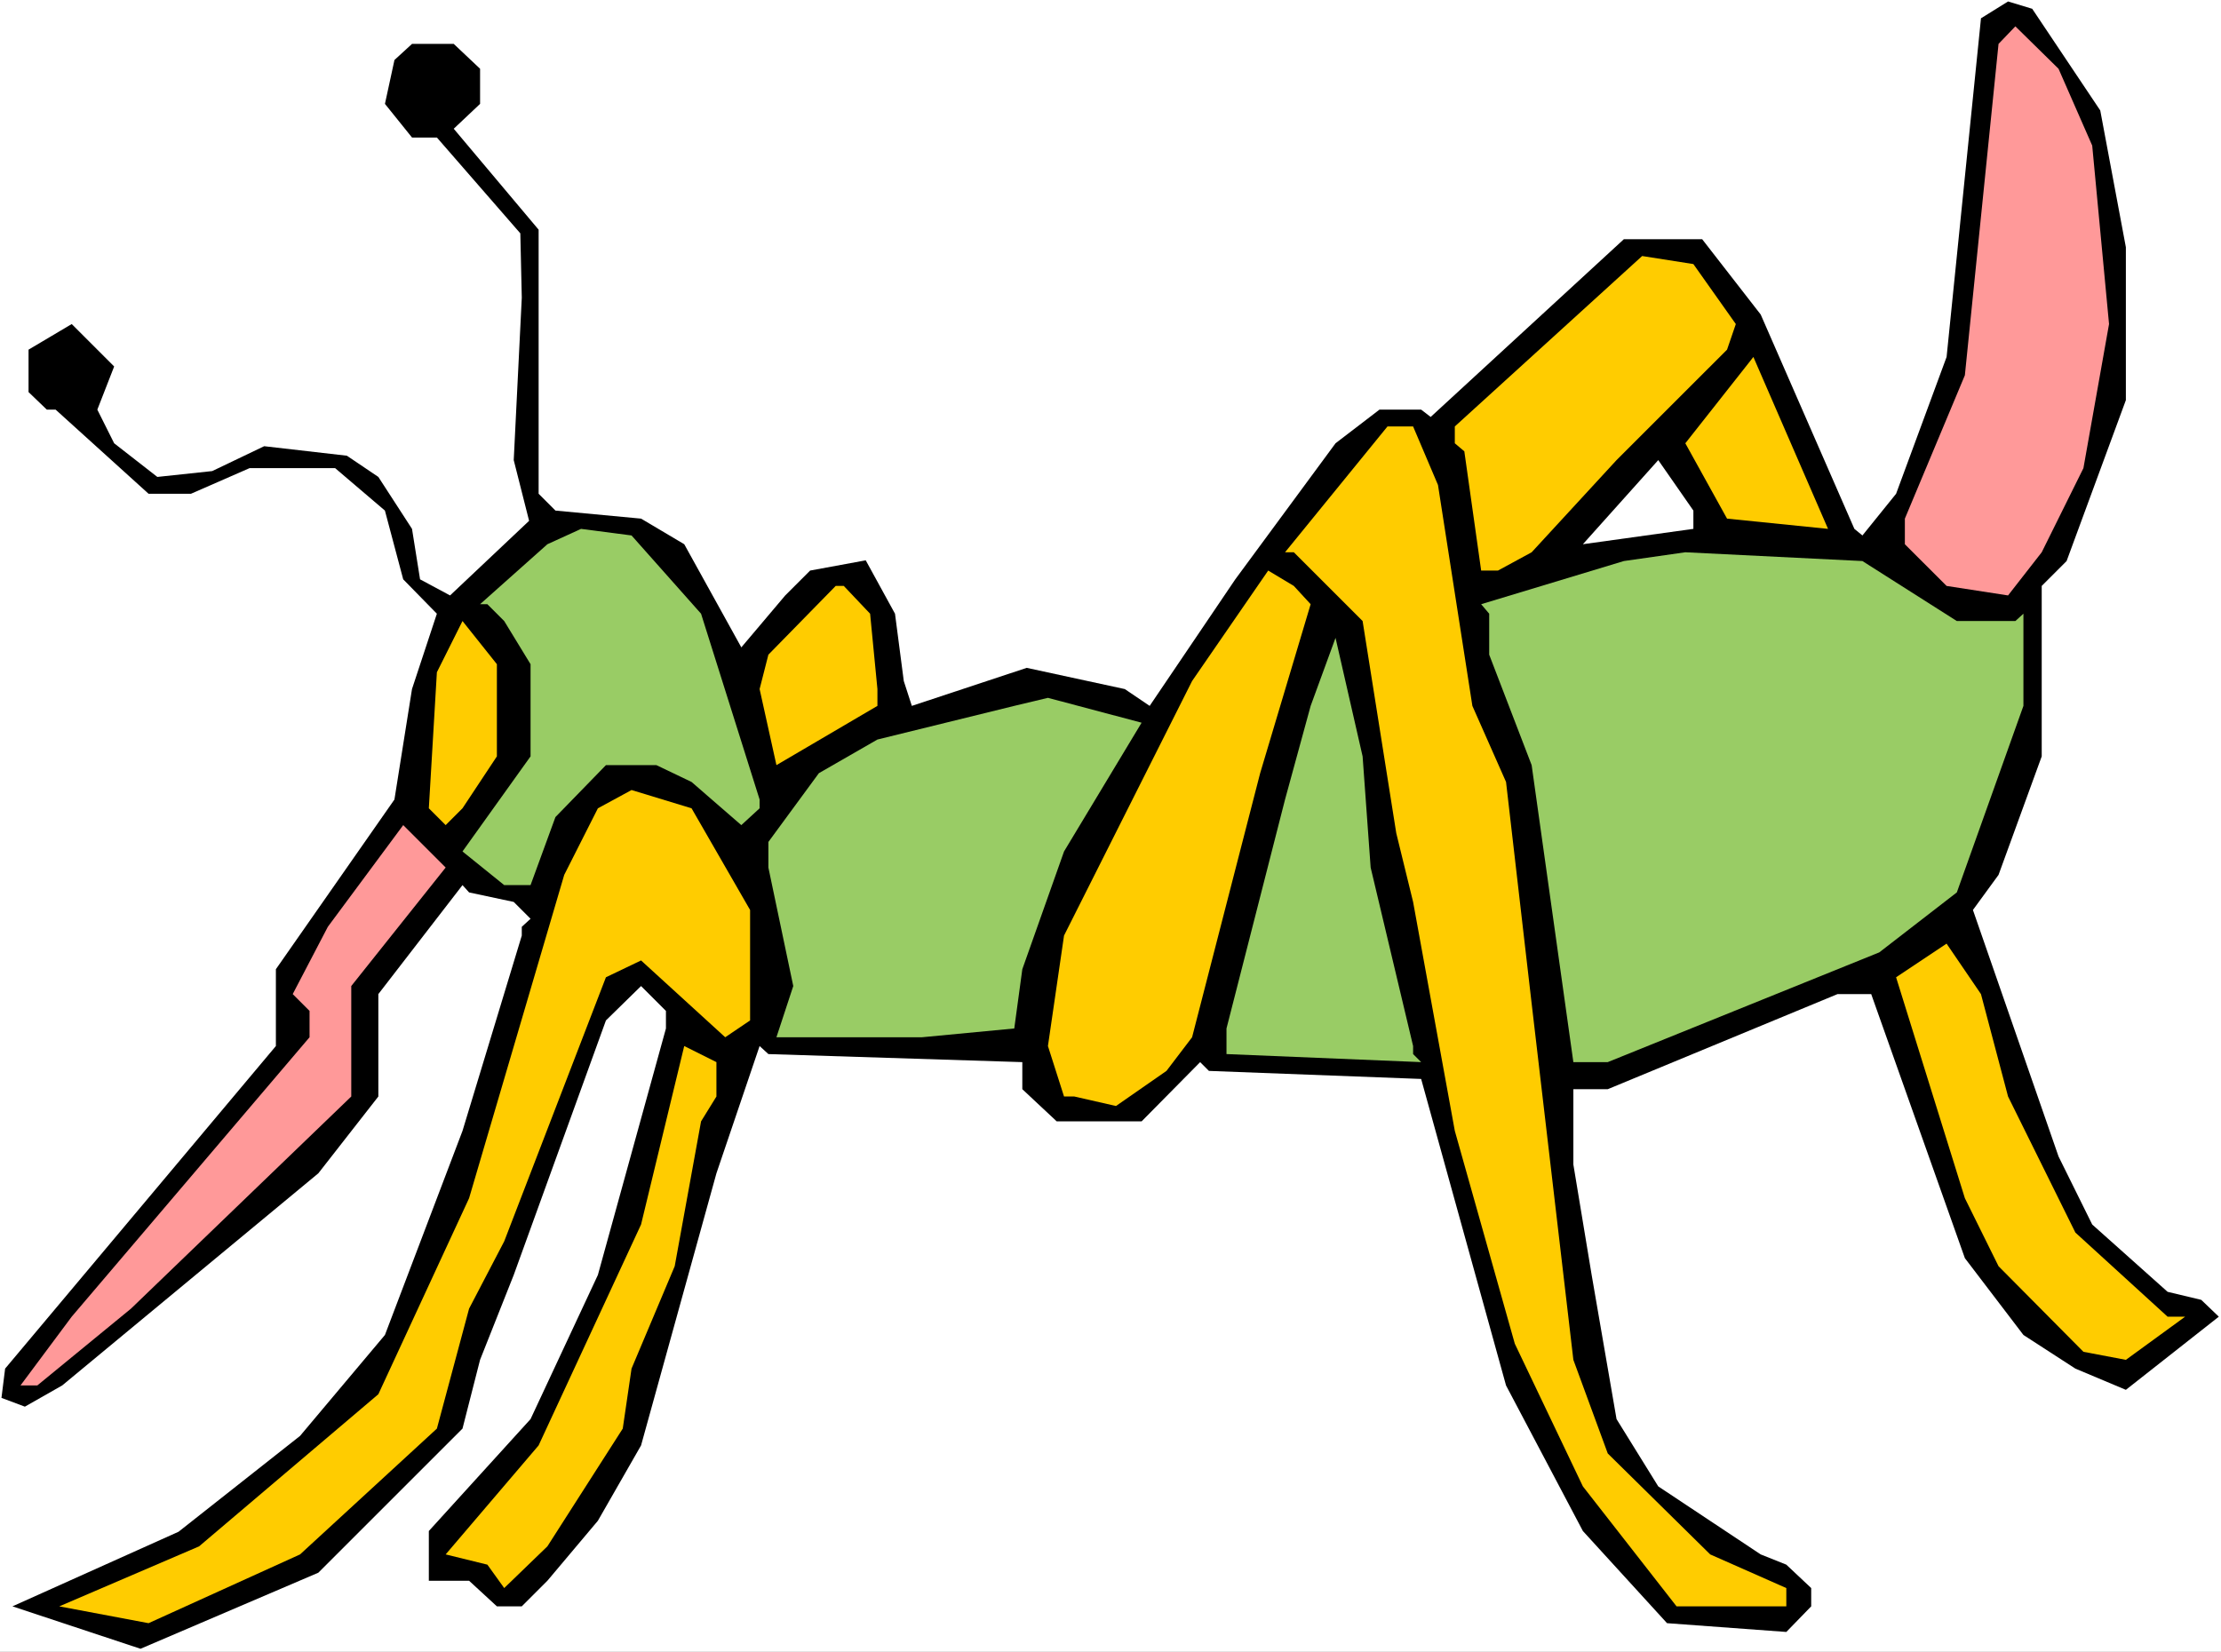
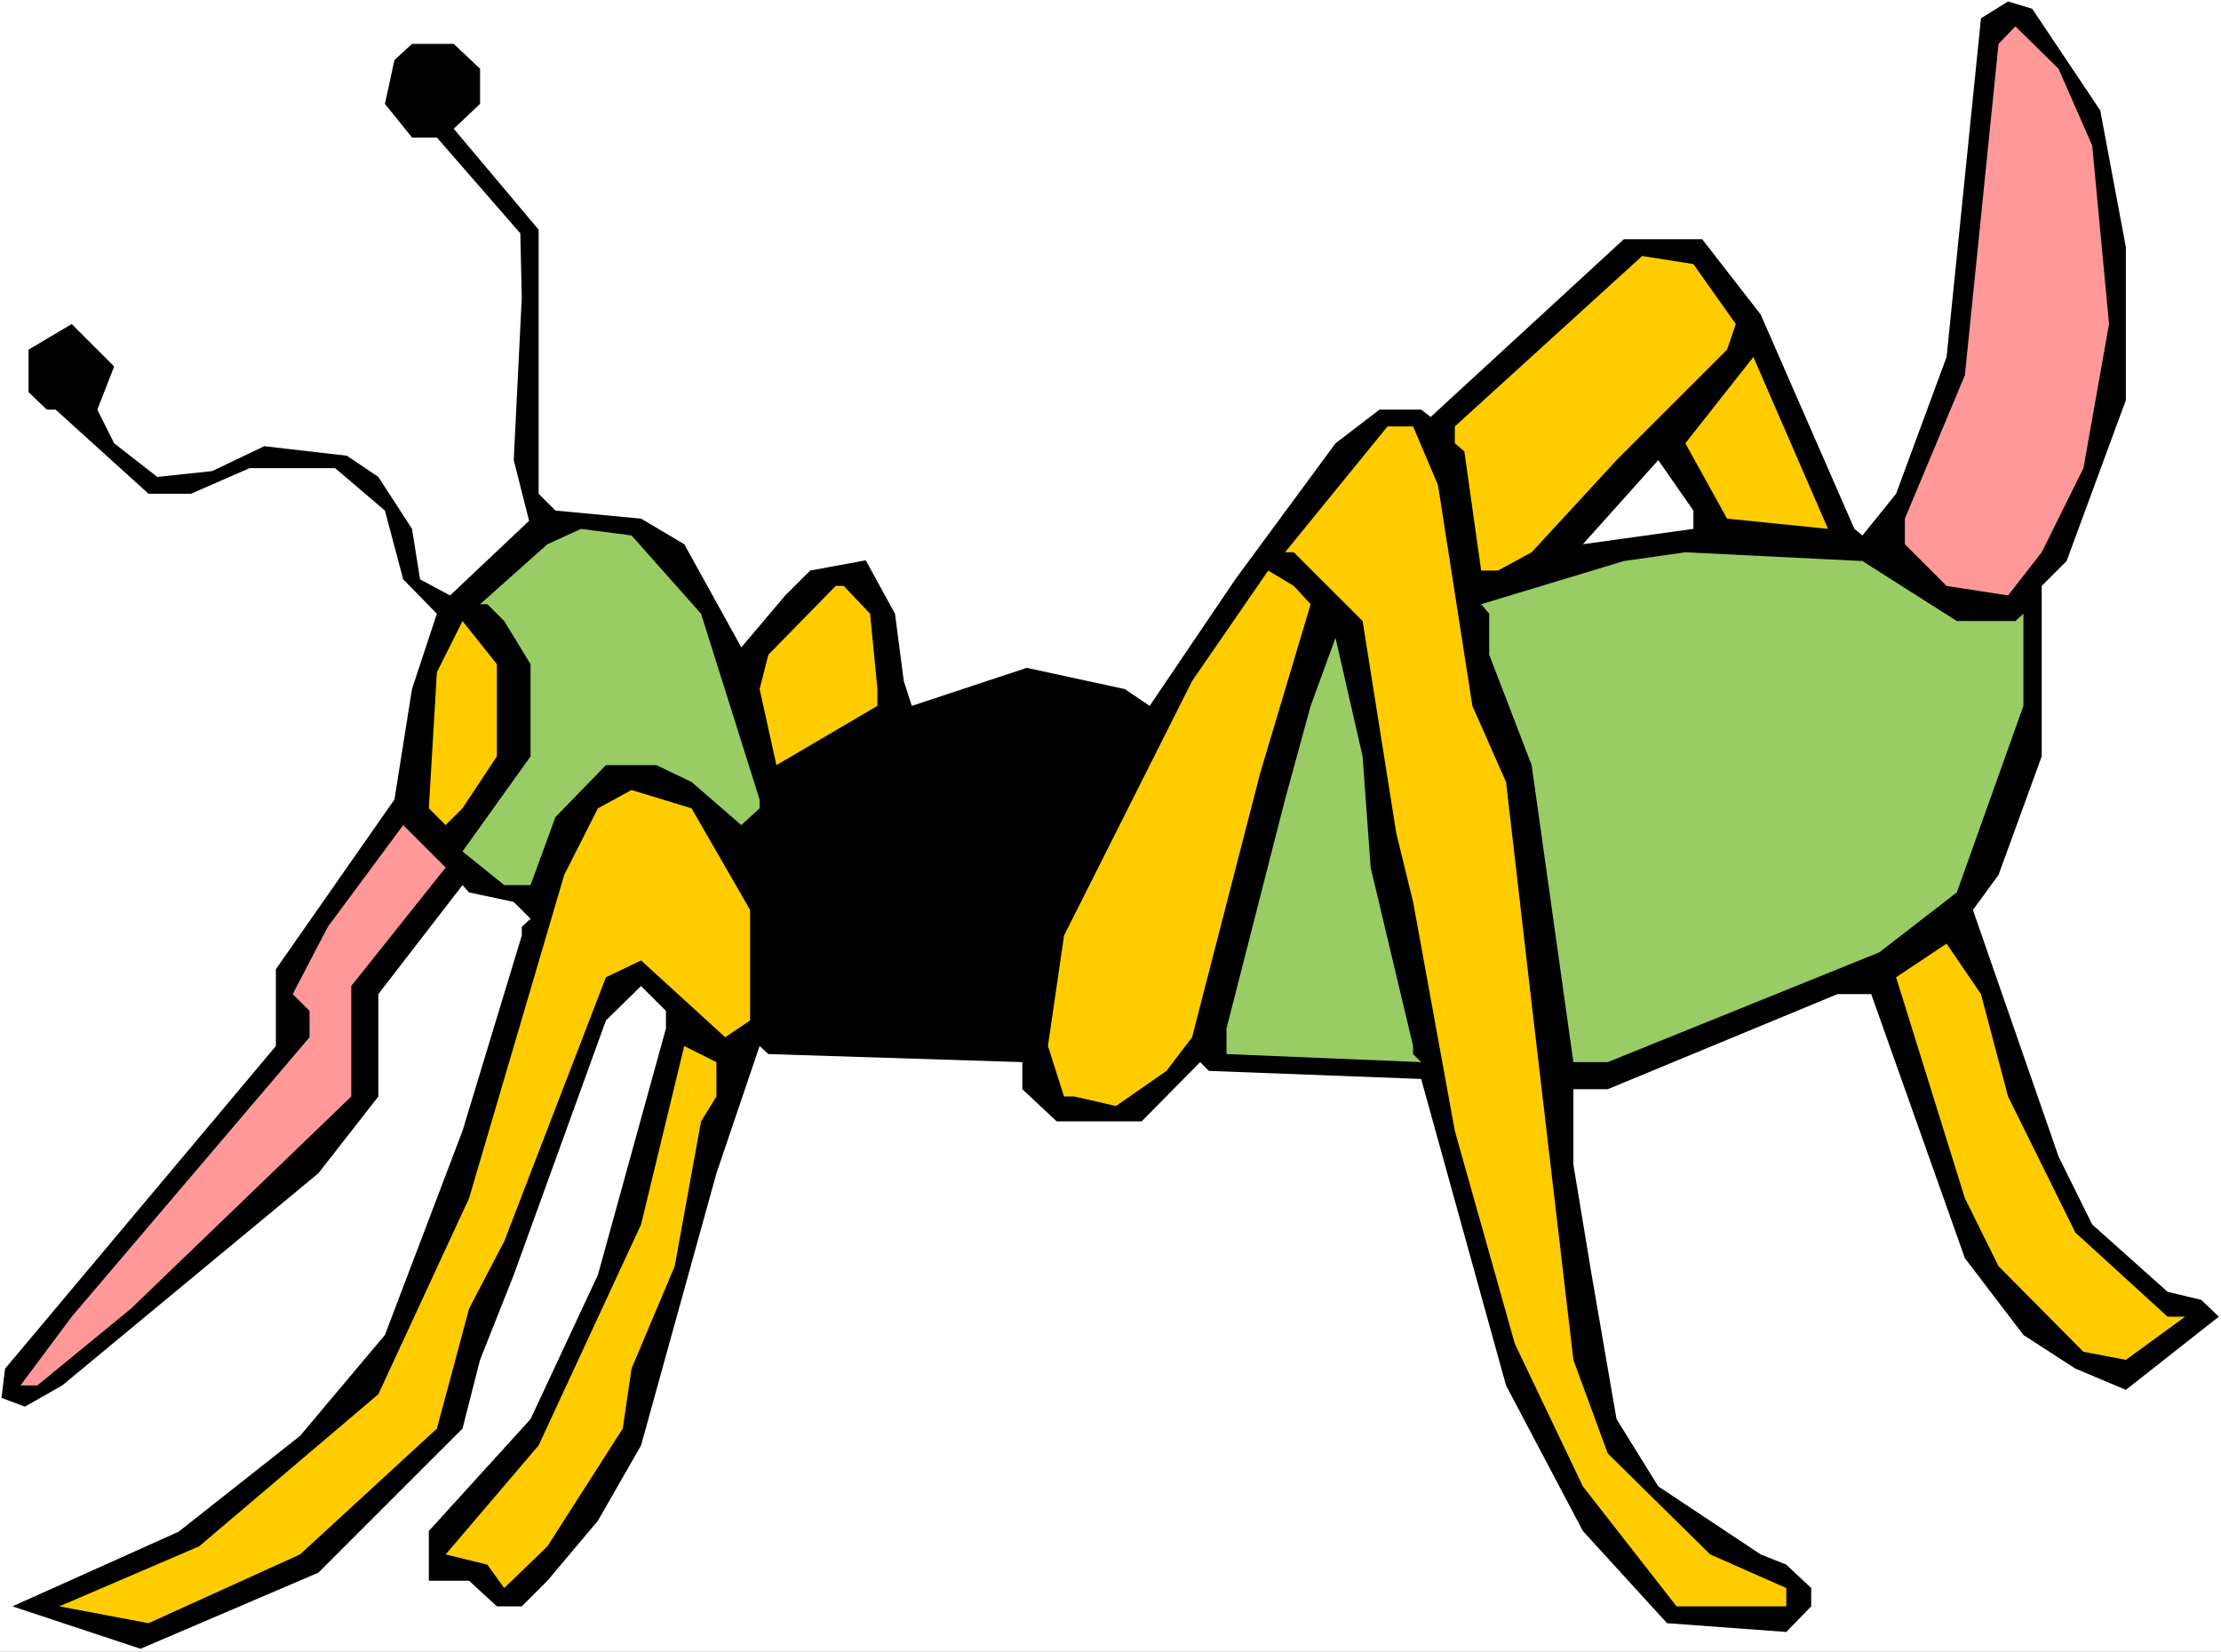
<svg xmlns="http://www.w3.org/2000/svg" xmlns:ns1="http://sodipodi.sourceforge.net/DTD/sodipodi-0.dtd" xmlns:ns2="http://www.inkscape.org/namespaces/inkscape" version="1.0" width="129.766mm" height="96.528mm" id="svg18" ns1:docname="Bug 073.wmf">
  <rect width="100%" height="100%" fill="#808080" stroke="none" />
  <ns1:namedview id="namedview18" pagecolor="#ffffff" bordercolor="#000000" borderopacity="0.25" ns2:showpageshadow="2" ns2:pageopacity="0.0" ns2:pagecheckerboard="0" ns2:deskcolor="#d1d1d1" ns2:document-units="mm" />
  <defs id="defs1">
    <pattern id="WMFhbasepattern" patternUnits="userSpaceOnUse" width="6" height="6" x="0" y="0" />
  </defs>
  <path style="fill:#ffffff;fill-opacity:1;fill-rule:evenodd;stroke:none" d="M 0,364.832 H 490.455 V 0 H 0 Z" id="path1" />
  <path style="fill:#000000;fill-opacity:1;fill-rule:evenodd;stroke:none" d="m 463.791,24.398 5.656,30.214 v 33.769 l -13.09,35.546 -5.494,5.493 v 37.647 l -9.534,26.175 -5.656,7.755 18.907,54.45 7.434,15.026 16.645,14.865 7.434,1.777 3.878,3.716 -20.523,16.157 -11.15,-4.686 -11.474,-7.432 -12.928,-16.965 -20.685,-58.328 h -7.434 L 355.035,240.582 h -7.595 v 16.642 l 4.04,24.398 5.494,31.83 9.211,14.865 22.624,15.026 5.656,2.262 5.494,5.17 v 4.039 l -5.494,5.655 -26.341,-1.939 -18.584,-20.358 -16.968,-32.153 -18.746,-67.699 -46.864,-1.777 -1.939,-1.939 -12.928,13.087 h -18.746 l -7.595,-7.109 v -5.978 l -56.075,-1.777 -1.939,-1.777 -9.534,28.114 -16.645,60.105 -9.534,16.642 -11.15,13.249 -5.656,5.655 h -5.494 l -6.141,-5.655 h -8.888 v -10.987 l 22.462,-24.721 14.867,-31.83 15.029,-54.45 v -3.878 l -5.494,-5.493 -7.757,7.594 -20.362,56.227 -7.434,18.742 -3.878,15.188 -31.835,31.83 -39.269,16.804 -28.28,-9.371 36.683,-16.48 26.826,-21.166 18.746,-22.297 17.13,-45.079 13.09,-43.14 v -1.939 l 1.939,-1.777 -3.717,-3.716 -9.858,-2.1 -1.454,-1.616 -18.584,24.074 v 22.62 L 70.296,259.163 13.736,306.019 5.494,310.705 0.323,308.766 1.131,302.303 60.923,231.049 v -16.965 l 26.179,-37.485 3.878,-24.398 5.494,-16.642 -7.434,-7.594 -4.04,-15.188 -10.989,-9.371 H 55.106 l -12.928,5.655 H 32.805 L 12.282,90.481 H 10.342 L 6.302,86.603 v -9.371 l 9.534,-5.655 9.373,9.371 -3.717,9.533 3.717,7.432 9.534,7.432 12.12,-1.293 11.474,-5.493 18.261,2.1 6.949,4.686 7.434,11.472 1.778,11.149 6.626,3.555 17.453,-16.48 -3.394,-13.411 1.778,-35.869 -0.323,-14.218 -18.422,-21.166 h -5.494 l -5.979,-7.432 2.101,-9.694 3.878,-3.555 h 9.211 l 5.818,5.493 v 7.755 l -5.818,5.493 18.746,22.297 v 58.328 l 3.717,3.716 18.907,1.777 9.534,5.655 12.605,22.782 9.696,-11.472 5.494,-5.493 12.282,-2.262 6.464,11.795 1.939,14.865 1.778,5.493 25.371,-8.402 21.654,4.686 5.494,3.716 18.907,-27.952 22.139,-30.053 9.696,-7.432 h 9.211 l 2.101,1.616 42.662,-39.262 h 17.291 l 12.928,16.642 20.685,47.341 1.778,1.454 7.434,-9.21 11.15,-30.214 7.595,-74.808 5.979,-3.716 5.333,1.616 z" id="path2" />
  <path style="fill:#ff9999;fill-opacity:1;fill-rule:evenodd;stroke:none" d="m 462.014,32.153 3.717,39.424 -5.656,31.83 -9.211,18.581 -7.434,9.533 -13.574,-2.1 -9.211,-9.21 v -5.655 l 13.251,-31.668 7.434,-73.193 3.717,-3.878 9.534,9.371 z" id="path3" />
  <path style="fill:#ffcc00;fill-opacity:1;fill-rule:evenodd;stroke:none" d="m 383.315,71.577 -1.939,5.655 -24.402,24.398 -18.746,20.358 -7.434,4.039 h -3.717 l -3.717,-26.336 -2.101,-1.777 V 94.197 l 41.37,-37.646 11.312,1.777 z" id="path4" />
  <path style="fill:#ffcc00;fill-opacity:1;fill-rule:evenodd;stroke:none" d="m 381.376,114.555 -9.211,-16.642 15.029,-19.066 16.483,37.97 z" id="path5" />
  <path style="fill:#ffcc00;fill-opacity:1;fill-rule:evenodd;stroke:none" d="m 317.544,107.123 7.595,48.795 7.434,16.804 5.656,48.957 9.211,78.686 7.595,20.681 22.624,22.297 16.806,7.432 v 4.039 h -24.24 l -20.685,-26.498 -15.029,-31.507 -13.251,-47.018 -9.211,-50.572 -3.717,-15.188 -7.434,-46.856 -15.19,-15.188 h -1.939 l 22.624,-27.791 h 5.656 z" id="path6" />
  <path style="fill:#ffffff;fill-opacity:1;fill-rule:evenodd;stroke:none" d="m 373.942,116.817 -24.402,3.393 16.645,-18.581 7.757,11.149 z" id="path7" />
  <path style="fill:#99cc65;fill-opacity:1;fill-rule:evenodd;stroke:none" d="m 154.813,135.56 12.928,41.04 v 1.939 l -4.04,3.716 -10.989,-9.533 -7.757,-3.716 h -11.15 l -11.15,11.472 -5.494,15.026 h -5.818 l -9.211,-7.432 15.029,-21.004 v -20.358 l -5.818,-9.533 -3.717,-3.716 h -1.616 l 14.867,-13.249 7.434,-3.393 11.15,1.454 z" id="path8" />
  <path style="fill:#99cc65;fill-opacity:1;fill-rule:evenodd;stroke:none" d="m 432.118,137.175 h 12.928 l 1.778,-1.616 v 20.358 l -14.706,41.201 -17.13,13.249 -59.954,24.236 h -7.595 l -9.211,-65.599 -9.373,-24.398 v -9.048 l -1.778,-2.1 31.512,-9.533 13.574,-1.939 39.107,1.939 z" id="path9" />
  <path style="fill:#ffcc00;fill-opacity:1;fill-rule:evenodd;stroke:none" d="m 289.425,133.459 -11.15,37.323 -15.029,58.328 -5.656,7.432 -11.15,7.755 -9.211,-2.1 h -2.262 l -3.555,-11.149 3.555,-24.398 28.28,-56.227 16.806,-24.398 5.656,3.393 z" id="path10" />
  <path style="fill:#ffcc00;fill-opacity:1;fill-rule:evenodd;stroke:none" d="m 192.142,135.56 1.616,16.642 v 3.716 l -22.301,13.087 -3.717,-16.804 1.939,-7.594 14.867,-15.188 h 1.778 z" id="path11" />
  <path style="fill:#ffcc00;fill-opacity:1;fill-rule:evenodd;stroke:none" d="m 109.726,167.066 -7.595,11.472 -3.717,3.716 -3.717,-3.716 1.778,-30.053 5.656,-11.31 7.595,9.533 z" id="path12" />
  <path style="fill:#99cc65;fill-opacity:1;fill-rule:evenodd;stroke:none" d="m 302.676,191.625 9.373,39.424 v 1.777 l 1.778,1.777 -42.986,-1.777 v -5.655 l 12.928,-50.572 5.656,-20.681 5.494,-15.026 5.979,26.175 z" id="path13" />
-   <path style="fill:#99cc65;fill-opacity:1;fill-rule:evenodd;stroke:none" d="m 234.966,188.071 -9.211,26.013 -1.778,13.087 -20.362,1.939 h -32.158 l 3.717,-11.31 -5.494,-26.175 v -5.655 l 11.15,-15.188 12.928,-7.432 30.219,-7.432 7.434,-1.777 20.685,5.493 z" id="path14" />
  <path style="fill:#ffcc00;fill-opacity:1;fill-rule:evenodd;stroke:none" d="m 165.64,200.997 v 24.398 l -5.494,3.716 -18.584,-16.965 -7.757,3.716 -22.462,58.328 -7.757,14.865 -7.11,26.498 -30.219,27.791 -33.451,15.188 -19.715,-3.716 30.866,-13.249 39.592,-33.607 20.038,-43.302 21.008,-71.415 7.434,-14.703 7.434,-4.039 13.251,4.039 z" id="path15" />
  <path style="fill:#ff9999;fill-opacity:1;fill-rule:evenodd;stroke:none" d="m 77.568,217.8 v 24.398 L 28.926,289.054 8.242,306.019 H 4.525 L 15.837,290.831 68.357,229.11 v -5.817 l -3.717,-3.716 7.757,-14.865 16.645,-22.459 9.373,9.371 z" id="path16" />
  <path style="fill:#ffcc00;fill-opacity:1;fill-rule:evenodd;stroke:none" d="m 443.43,242.198 14.867,30.053 20.362,18.581 h 3.878 l -13.09,9.533 -9.373,-1.777 -18.746,-18.904 -7.434,-15.026 -15.19,-48.795 11.15,-7.432 7.595,11.149 z" id="path17" />
  <path style="fill:#ffcc00;fill-opacity:1;fill-rule:evenodd;stroke:none" d="m 158.206,242.198 -3.394,5.493 -5.818,31.991 -9.534,22.62 -1.939,13.249 -16.645,26.013 -9.534,9.21 -3.717,-5.17 -9.211,-2.262 20.523,-24.074 22.624,-48.795 9.534,-39.424 7.11,3.555 z" id="path18" />
</svg>